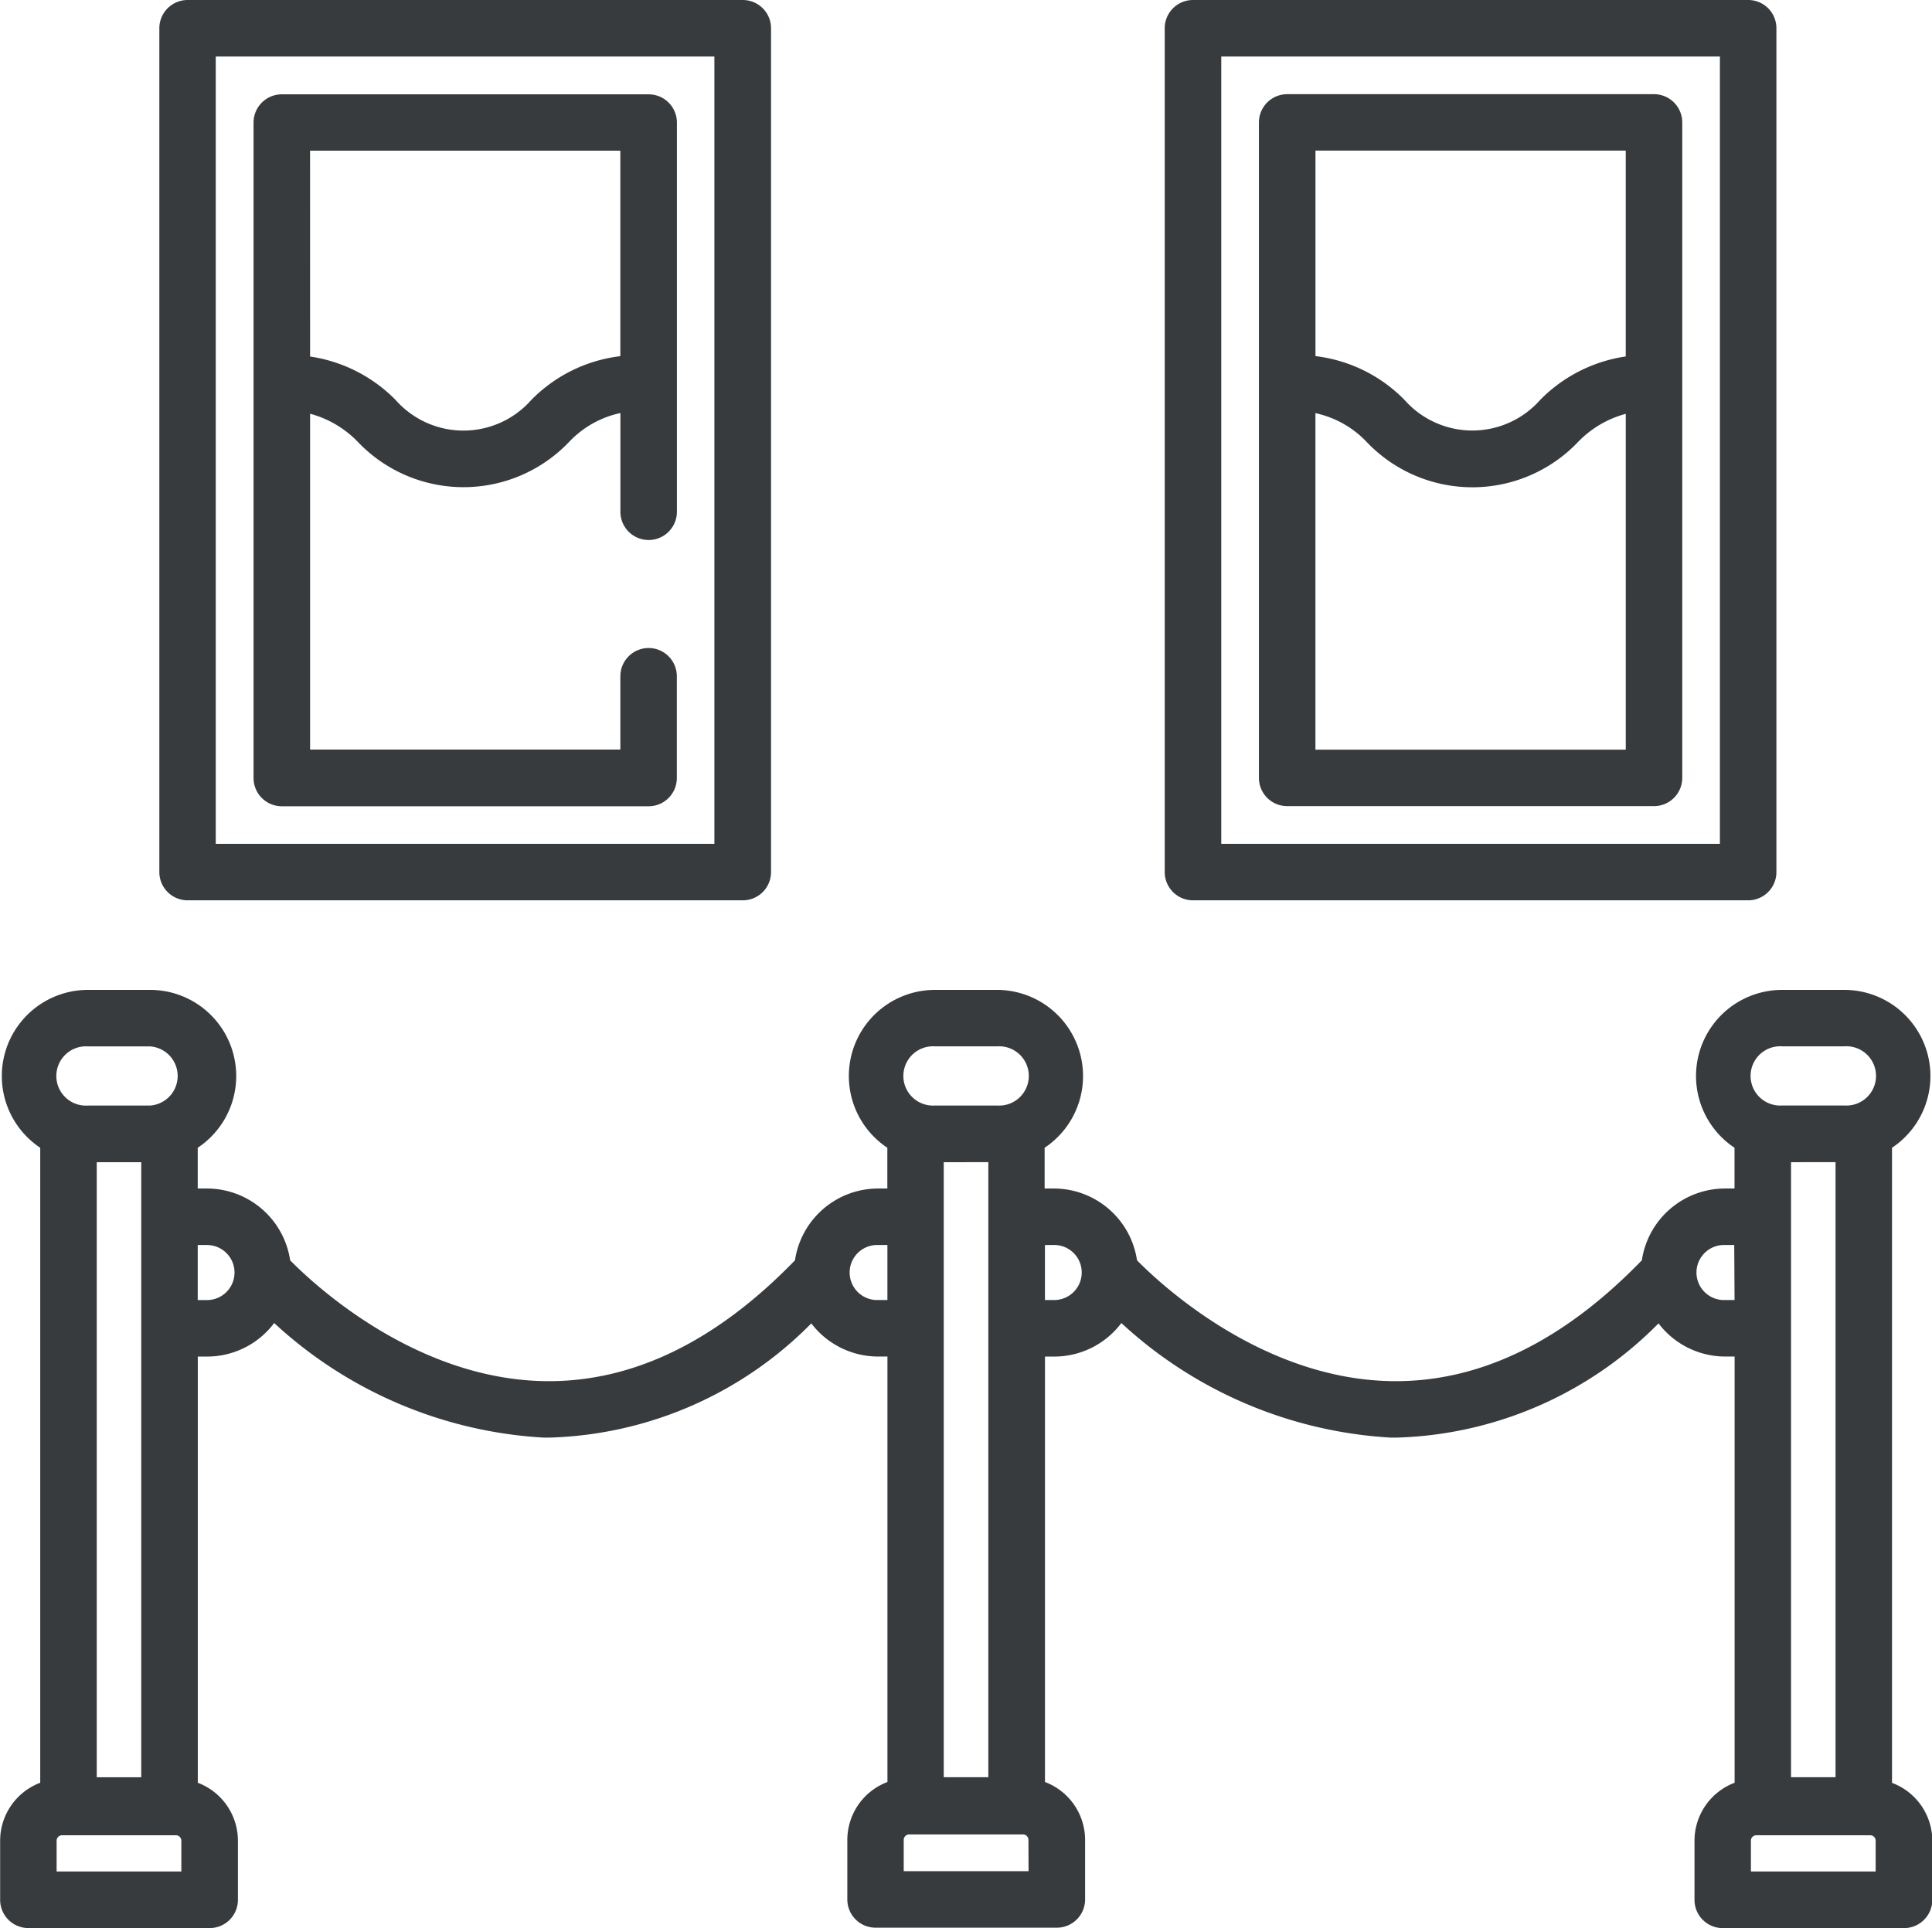
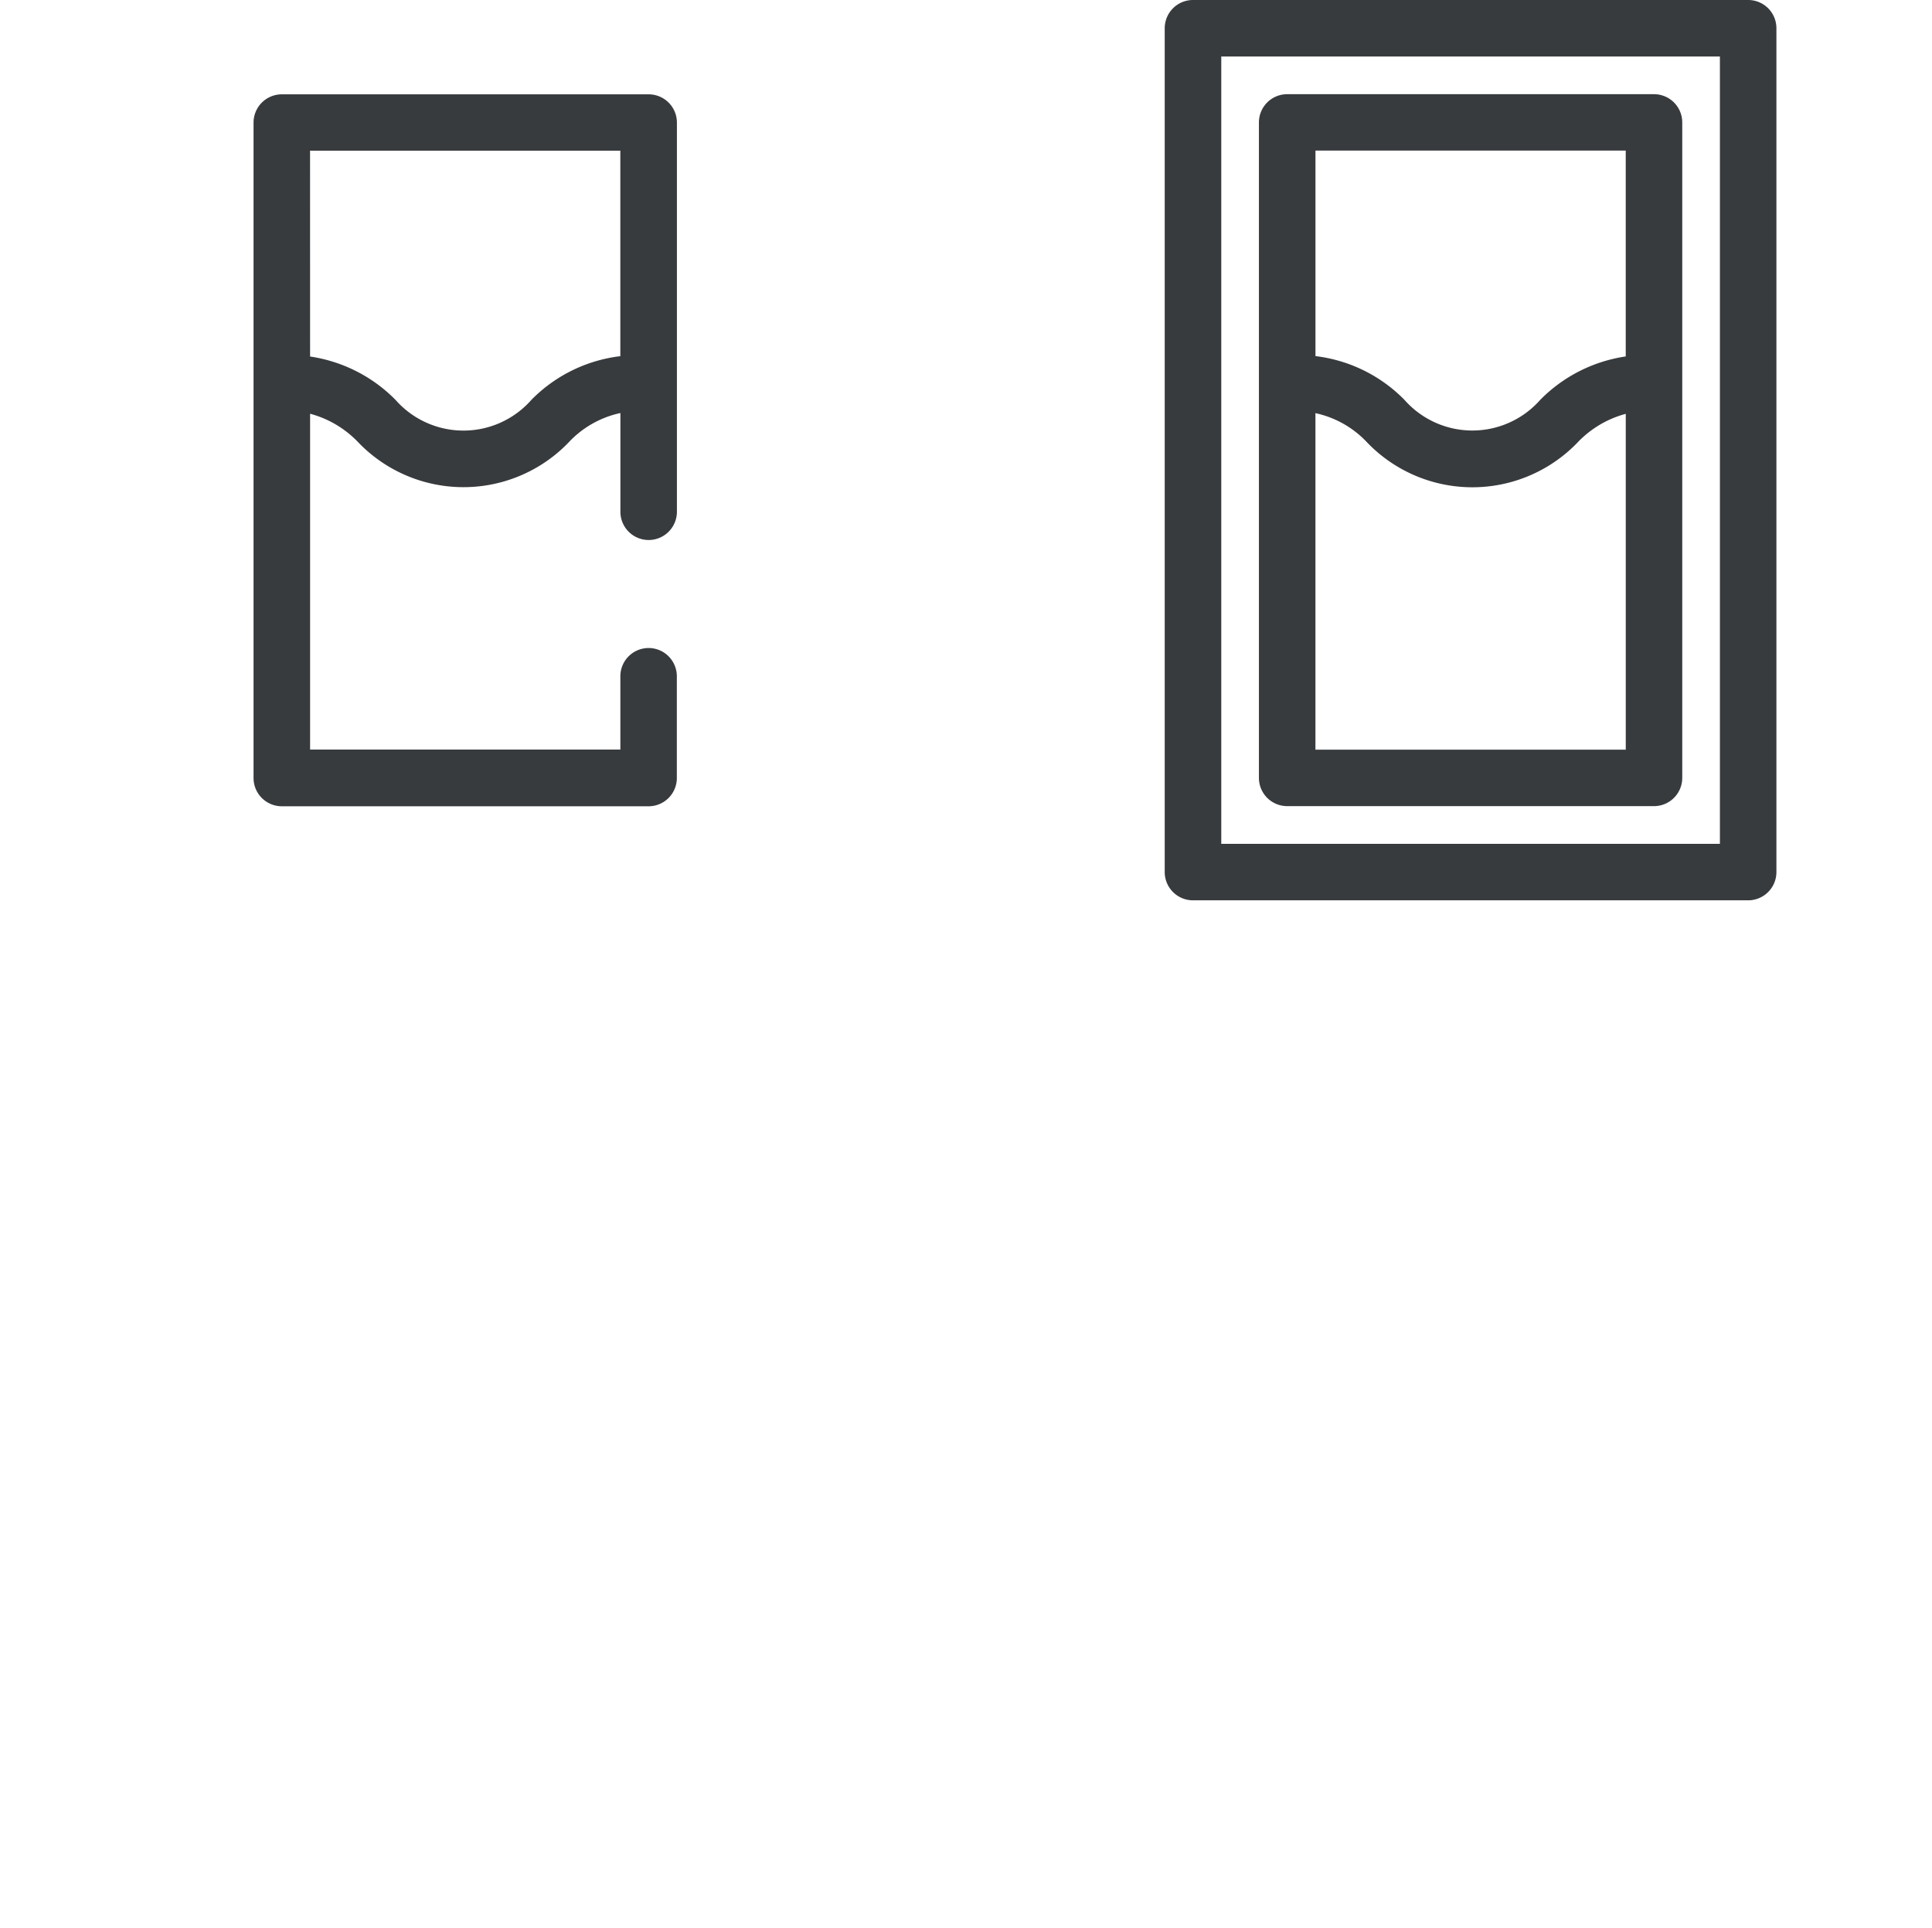
<svg xmlns="http://www.w3.org/2000/svg" width="55.519" height="55.41" viewBox="0 0 55.519 55.41">
  <g id="Group_45" data-name="Group 45" transform="translate(-593.33 -504.459)">
    <g id="Group_44" data-name="Group 44" transform="translate(593.33 504.459)">
      <g id="Group_35" data-name="Group 35" transform="translate(0 28.448)">
        <g id="Group_34" data-name="Group 34">
-           <path id="Path_2886" data-name="Path 2886" d="M647.7,557.992V539.74a2.476,2.476,0,0,0-1.372-4.537h-1.783a2.475,2.475,0,0,0-1.371,4.537v1.171H642.9a2.419,2.419,0,0,0-2.389,2.063c-2.265,2.34-4.679,3.509-7.181,3.473-3.7-.054-6.6-2.735-7.326-3.472a2.419,2.419,0,0,0-2.389-2.064h-.266V539.74a2.476,2.476,0,0,0-1.372-4.537H620.2a2.475,2.475,0,0,0-1.371,4.537v1.171h-.266a2.418,2.418,0,0,0-2.388,2.063c-2.265,2.34-4.677,3.509-7.181,3.473-3.7-.054-6.6-2.735-7.326-3.472a2.42,2.42,0,0,0-2.39-2.064h-.266V539.74a2.475,2.475,0,0,0-1.371-4.537h-1.783a2.476,2.476,0,0,0-1.372,4.537v18.249a1.781,1.781,0,0,0-1.152,1.664v1.7a.812.812,0,0,0,.811.812h5.21a.811.811,0,0,0,.812-.812v-1.7a1.781,1.781,0,0,0-1.153-1.664V545.741h.266a2.412,2.412,0,0,0,1.929-.964,12.444,12.444,0,0,0,7.748,3.293h.152a11,11,0,0,0,7.535-3.283,2.414,2.414,0,0,0,1.922.953h.266v12.227a1.782,1.782,0,0,0-1.153,1.665v1.71a.812.812,0,0,0,.812.812h5.209a.812.812,0,0,0,.812-.812v-1.71a1.781,1.781,0,0,0-1.153-1.665V545.741h.266a2.412,2.412,0,0,0,1.929-.964,12.447,12.447,0,0,0,7.748,3.293h.152a11,11,0,0,0,7.536-3.283,2.411,2.411,0,0,0,1.921.953h.266v12.249a1.782,1.782,0,0,0-1.153,1.665v1.7a.812.812,0,0,0,.812.812h5.21a.812.812,0,0,0,.812-.812v-1.7A1.78,1.78,0,0,0,647.7,557.992Zm-51.841-21.165h1.783a.852.852,0,0,1,0,1.7h-1.783a.852.852,0,1,1,0-1.7Zm1.53,3.328v17.676h-1.279V540.155Zm-2.432,20.384v-.886a.156.156,0,0,1,.156-.155h3.272a.156.156,0,0,1,.156.155v.886Zm4.321-16.422h-.266v-1.582h.266a.791.791,0,1,1,0,1.582Zm20.922-7.291h1.784a.852.852,0,1,1,0,1.7H620.2a.852.852,0,1,1,0-1.7Zm1.531,3.328v17.676H620.45V540.155Zm-2.9,3.962h-.266a.791.791,0,1,1,0-1.581h.266Zm4.056,16.414H619.3v-.9a.157.157,0,0,1,.156-.156h3.272a.157.157,0,0,1,.156.156Zm.737-16.414h-.266v-1.582h.266a.791.791,0,1,1,0,1.582Zm19.551,0H642.9a.791.791,0,1,1,0-1.581h.266Zm1.371-7.291h1.784a.852.852,0,1,1,0,1.7h-1.784a.852.852,0,1,1,0-1.7Zm1.531,3.328v17.676h-1.279V540.155Zm-2.432,20.386v-.886a.155.155,0,0,1,.156-.155h3.273a.156.156,0,0,1,.156.155v.886Z" transform="translate(-593.33 -535.203)" fill="#383b3e" />
-         </g>
+           </g>
      </g>
      <g id="Group_37" data-name="Group 37" transform="translate(4.579)">
        <g id="Group_36" data-name="Group 36">
-           <path id="Path_2887" data-name="Path 2887" d="M615.045,504.459H599.091a.812.812,0,0,0-.812.812v24.25a.812.812,0,0,0,.812.812h15.954a.812.812,0,0,0,.812-.812v-24.25A.812.812,0,0,0,615.045,504.459Zm-.812,24.25H599.9V506.083h14.329v22.626Z" transform="translate(-598.279 -504.459)" fill="#383b3e" />
-         </g>
+           </g>
      </g>
      <g id="Group_39" data-name="Group 39" transform="translate(33.47)">
        <g id="Group_38" data-name="Group 38">
          <path id="Path_2888" data-name="Path 2888" d="M646.268,504.459H630.313a.812.812,0,0,0-.812.812v24.25a.812.812,0,0,0,.812.812h15.954a.812.812,0,0,0,.812-.812v-24.25A.811.811,0,0,0,646.268,504.459Zm-.812,24.25H631.126V506.083h14.329v22.626Z" transform="translate(-629.501 -504.459)" fill="#383b3e" />
        </g>
      </g>
      <g id="Group_41" data-name="Group 41" transform="translate(36.177 2.707)">
        <g id="Group_40" data-name="Group 40">
          <path id="Path_2889" data-name="Path 2889" d="M643.78,507.384H633.239a.812.812,0,0,0-.812.812v18.837a.812.812,0,0,0,.812.811H643.78a.812.812,0,0,0,.812-.811V508.2A.811.811,0,0,0,643.78,507.384Zm-9.729,18.837v-9.671a2.858,2.858,0,0,1,1.491.848,4.193,4.193,0,0,0,6.037,0,2.971,2.971,0,0,1,1.39-.828v9.652Zm8.916-11.3a4.329,4.329,0,0,0-2.457,1.248,2.6,2.6,0,0,1-3.9,0,4.294,4.294,0,0,0-2.558-1.258v-5.906h8.916v5.917Z" transform="translate(-632.427 -507.384)" fill="#383b3e" />
        </g>
      </g>
      <g id="Group_43" data-name="Group 43" transform="translate(7.286 2.707)">
        <g id="Group_42" data-name="Group 42">
          <path id="Path_2890" data-name="Path 2890" d="M612.557,523.3a.812.812,0,0,0-.812.812v2.107h-8.916v-9.652a2.972,2.972,0,0,1,1.39.828,4.192,4.192,0,0,0,6.036,0,2.852,2.852,0,0,1,1.491-.848v2.837a.812.812,0,1,0,1.624,0V508.2a.812.812,0,0,0-.811-.812H602.016a.812.812,0,0,0-.812.812v18.837a.812.812,0,0,0,.812.811h10.541a.812.812,0,0,0,.811-.811v-2.919A.812.812,0,0,0,612.557,523.3Zm-9.729-14.293h8.916v5.906a4.294,4.294,0,0,0-2.558,1.258,2.6,2.6,0,0,1-3.9,0,4.329,4.329,0,0,0-2.457-1.248Z" transform="translate(-601.204 -507.384)" fill="#383b3e" />
        </g>
      </g>
    </g>
  </g>
</svg>